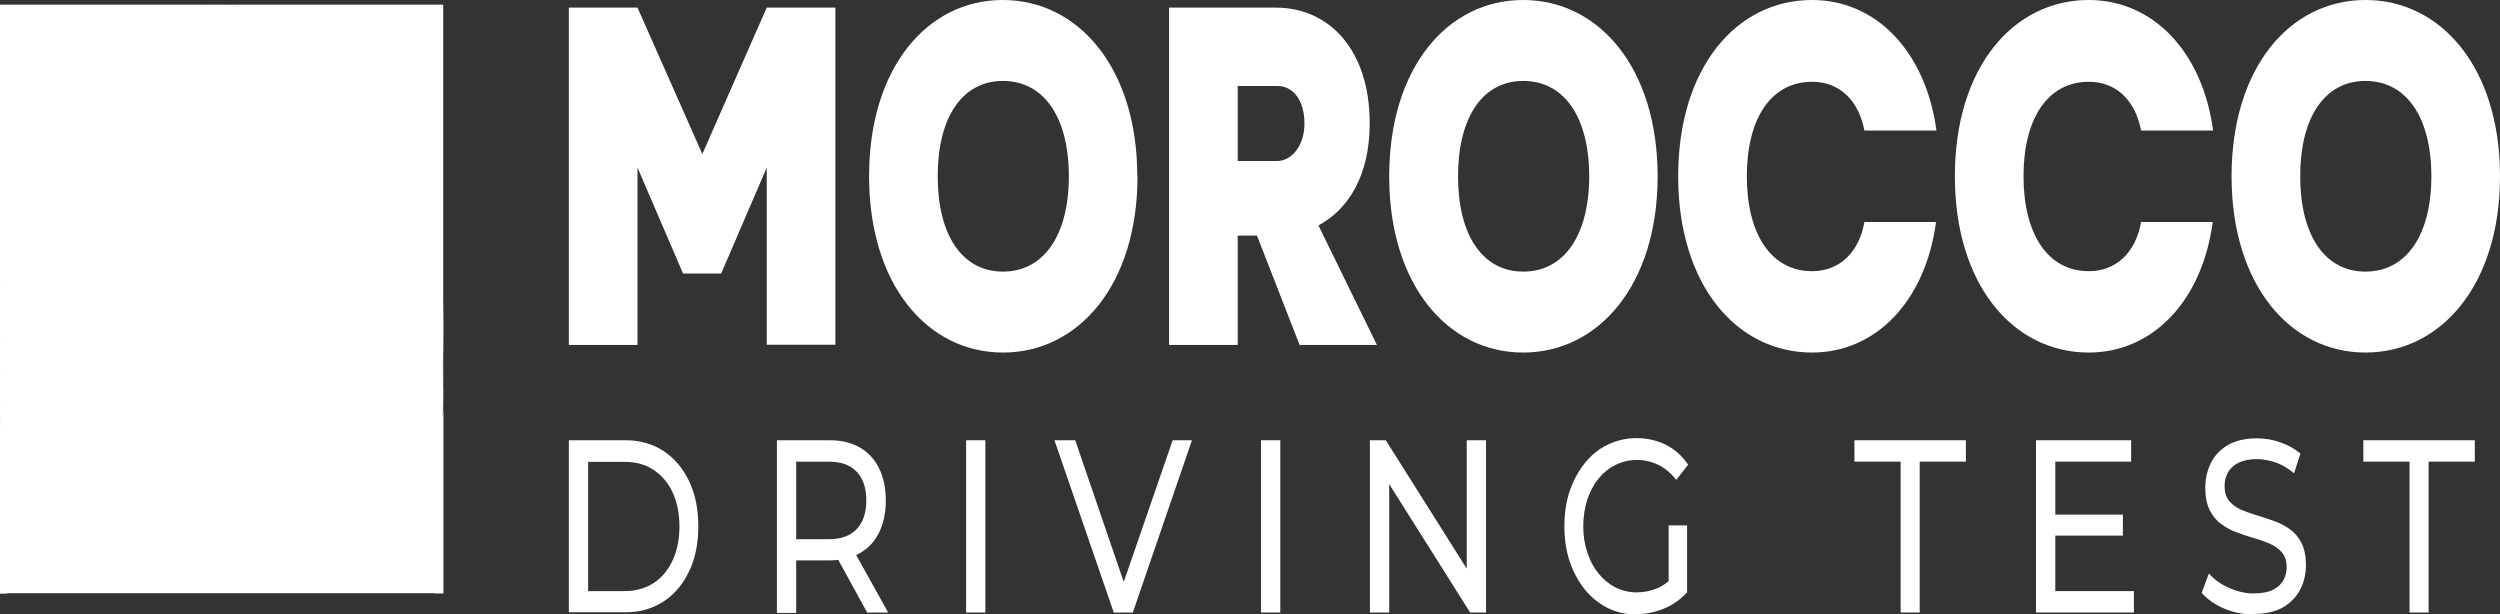
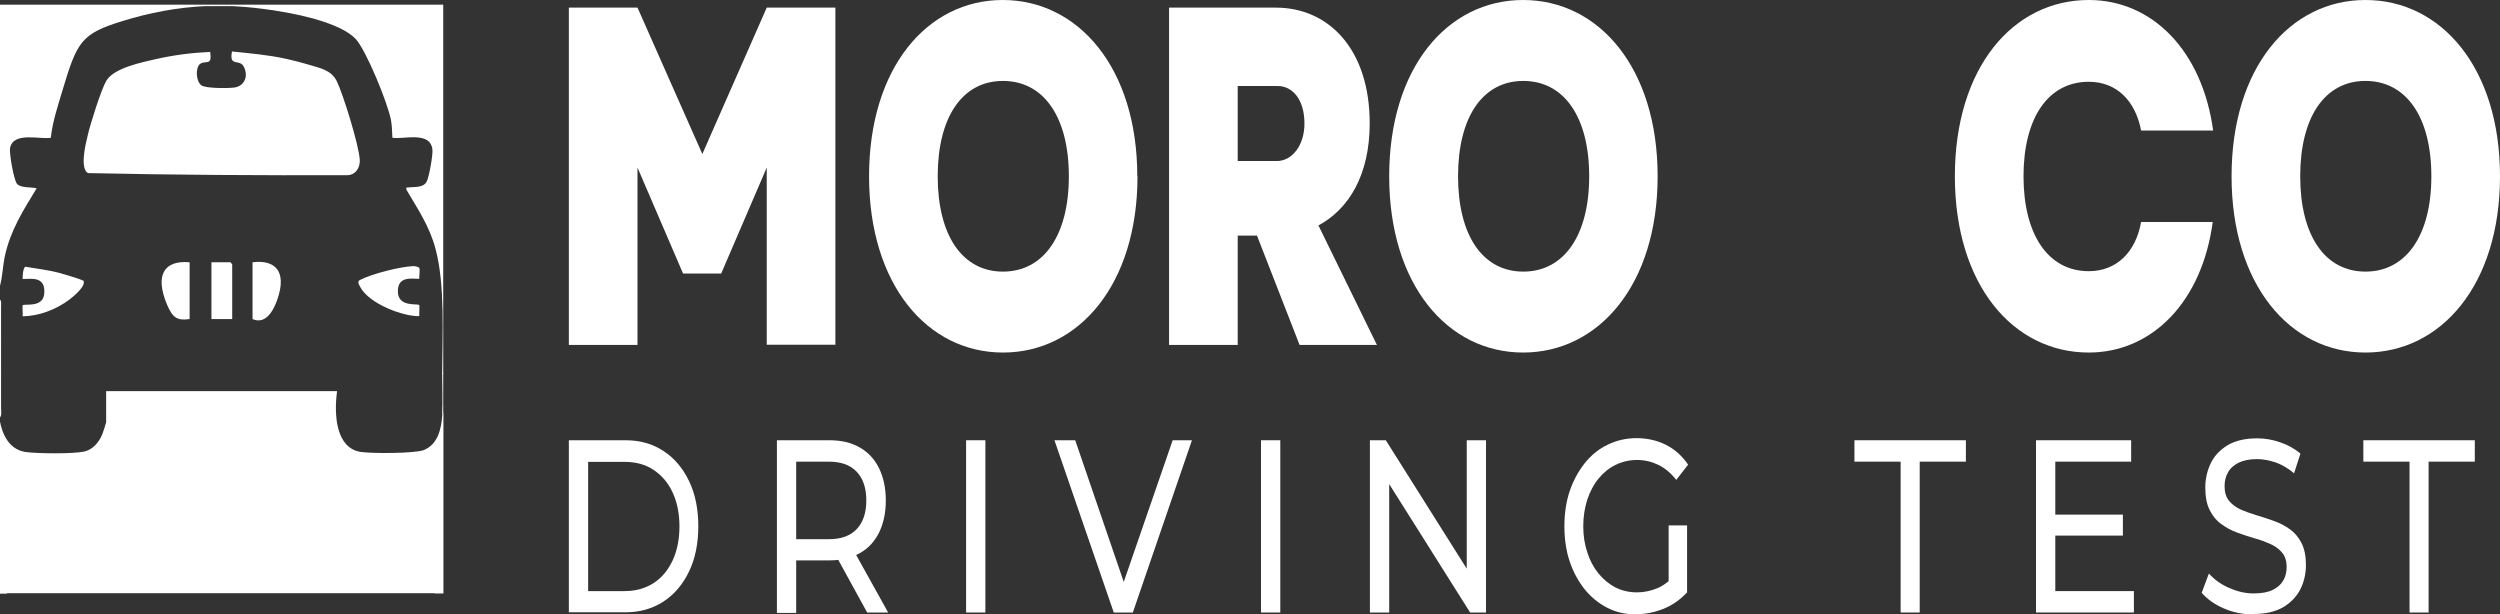
<svg xmlns="http://www.w3.org/2000/svg" id="Layer_2" data-name="Layer 2" viewBox="0 0 118 29">
  <rect x="0" y="0" width="118" height="29" fill="#333333" stroke="none" />
  <defs>
    <style>
      .cls-1 {
        fill: #fff;
      }
    </style>
  </defs>
  <g id="Layer_1-2" data-name="Layer 1">
    <g>
      <g>
        <path class="cls-1" d="M39.43.36v15.91h-3.24V7.91l-2.15,5h-1.8l-2.15-5v8.37h-3.24V.36h3.24l3.06,6.91,3.04-6.91h3.24Z" />
        <path class="cls-1" d="M53.69,8.32c0,5.12-2.78,8.32-6.35,8.32s-6.32-3.21-6.32-8.32S43.76,0,47.33,0s6.35,3.21,6.35,8.32ZM50.45,8.32c0-2.8-1.19-4.5-3.11-4.5s-3.08,1.71-3.08,4.5,1.16,4.5,3.08,4.5,3.11-1.71,3.11-4.5Z" />
        <path class="cls-1" d="M64.99,16.28h-3.65l-2.01-5.16h-.91v5.16h-3.24V.36h5.04c2.49,0,4.43,1.96,4.43,5.46,0,2.43-.98,4.05-2.42,4.82l2.76,5.64ZM58.42,4.05v3.55h1.85c.71,0,1.3-.73,1.3-1.77,0-1.14-.57-1.77-1.26-1.77h-1.89Z" />
        <path class="cls-1" d="M78.24,8.32c0,5.12-2.78,8.32-6.35,8.32s-6.32-3.21-6.32-8.32,2.74-8.32,6.32-8.32,6.35,3.21,6.35,8.32ZM75.01,8.32c0-2.8-1.19-4.5-3.11-4.5s-3.08,1.71-3.08,4.5,1.16,4.5,3.08,4.5,3.11-1.71,3.11-4.5Z" />
-         <path class="cls-1" d="M79.21,8.32c0-5.12,2.74-8.32,6.32-8.32,3.01,0,5.36,2.41,5.87,6.16h-3.4c-.27-1.41-1.16-2.3-2.47-2.3-1.92,0-3.08,1.71-3.08,4.46s1.16,4.48,3.08,4.48c1.32,0,2.22-.91,2.47-2.32h3.38c-.5,3.75-2.85,6.16-5.85,6.16-3.58,0-6.32-3.21-6.32-8.32Z" />
        <path class="cls-1" d="M92.27,8.32c0-5.12,2.74-8.32,6.32-8.32,3.01,0,5.36,2.41,5.87,6.16h-3.4c-.27-1.41-1.16-2.3-2.47-2.3-1.92,0-3.08,1.71-3.08,4.46s1.16,4.48,3.08,4.48c1.32,0,2.22-.91,2.47-2.32h3.38c-.5,3.75-2.85,6.16-5.85,6.16-3.58,0-6.32-3.21-6.32-8.32Z" />
        <path class="cls-1" d="M118,8.32c0,5.12-2.78,8.32-6.35,8.32s-6.32-3.21-6.32-8.32,2.74-8.32,6.32-8.32,6.35,3.21,6.35,8.32ZM114.76,8.32c0-2.8-1.19-4.5-3.11-4.5s-3.08,1.71-3.08,4.5,1.16,4.5,3.08,4.5,3.11-1.71,3.11-4.5Z" />
      </g>
      <g>
        <path class="cls-1" d="M26.85,28.91v-8.13h2.68c.68,0,1.28.17,1.79.51.52.34.92.82,1.21,1.43.29.61.43,1.32.43,2.12s-.14,1.51-.43,2.12c-.29.61-.69,1.09-1.21,1.43-.52.34-1.12.51-1.79.51h-2.68ZM27.76,27.9h1.72c.53,0,.98-.13,1.37-.38s.68-.61.9-1.07c.21-.46.32-.99.32-1.6s-.11-1.15-.32-1.6c-.21-.46-.51-.81-.9-1.07s-.84-.38-1.37-.38h-1.72v6.11Z" />
        <path class="cls-1" d="M36.67,28.91v-8.13h2.48c.56,0,1.03.11,1.43.34.39.22.7.55.91.98.21.43.32.93.32,1.52s-.11,1.09-.32,1.52c-.21.42-.51.75-.91.97-.39.22-.87.34-1.43.34h-1.98l.41-.53v3.01h-.91ZM37.58,26.02l-.41-.57h1.95c.58,0,1.02-.16,1.32-.48.3-.32.45-.77.45-1.35s-.15-1.03-.45-1.35c-.3-.32-.74-.48-1.32-.48h-1.95l.41-.58v4.81ZM40.93,28.91l-1.62-2.95h.97l1.64,2.95h-.99Z" />
        <path class="cls-1" d="M45.6,28.91v-8.13h.91v8.13h-.91Z" />
        <path class="cls-1" d="M52.57,28.91l-2.8-8.13h.98l2.57,7.5h-.56l2.59-7.5h.91l-2.79,8.13h-.9Z" />
        <path class="cls-1" d="M59.52,28.91v-8.13h.91v8.13h-.91Z" />
        <path class="cls-1" d="M64.66,28.91v-8.13h.75l4.21,6.68h-.39v-6.68h.91v8.13h-.75l-4.21-6.68h.39v6.68h-.91Z" />
-         <path class="cls-1" d="M77.22,29c-.49,0-.94-.1-1.35-.31-.41-.21-.77-.5-1.07-.87-.3-.38-.54-.81-.71-1.32-.17-.5-.25-1.06-.25-1.66s.08-1.16.25-1.66c.17-.5.41-.94.71-1.32.31-.38.66-.67,1.08-.87.41-.2.87-.31,1.36-.31s.96.1,1.38.31c.42.21.77.52,1.06.94l-.56.72c-.26-.33-.54-.56-.85-.71-.31-.15-.64-.23-1-.23s-.7.08-1.01.23c-.31.15-.58.37-.81.65-.23.28-.4.61-.53.99-.12.38-.19.8-.19,1.25s.06.85.19,1.24c.12.38.3.72.53,1,.23.28.5.5.8.66.31.15.65.23,1.01.23.34,0,.66-.07.98-.2.31-.14.6-.36.87-.68l.52.88c-.32.34-.68.6-1.1.77-.42.17-.86.26-1.3.26ZM78.76,27.82v-3.02h.87v3.17l-.87-.15Z" />
+         <path class="cls-1" d="M77.22,29c-.49,0-.94-.1-1.35-.31-.41-.21-.77-.5-1.07-.87-.3-.38-.54-.81-.71-1.32-.17-.5-.25-1.06-.25-1.66s.08-1.16.25-1.66c.17-.5.41-.94.71-1.32.31-.38.66-.67,1.08-.87.41-.2.87-.31,1.36-.31s.96.1,1.38.31c.42.21.77.52,1.06.94l-.56.72c-.26-.33-.54-.56-.85-.71-.31-.15-.64-.23-1-.23s-.7.08-1.01.23c-.31.15-.58.37-.81.65-.23.28-.4.61-.53.99-.12.38-.19.8-.19,1.25s.06.85.19,1.24c.12.38.3.72.53,1,.23.28.5.5.8.66.31.15.65.23,1.01.23.34,0,.66-.07.98-.2.31-.14.6-.36.87-.68l.52.88c-.32.34-.68.6-1.1.77-.42.17-.86.26-1.3.26ZM78.76,27.82v-3.02h.87v3.17l-.87-.15" />
        <path class="cls-1" d="M89.71,28.91v-7.12h-2.18v-1.01h5.26v1.01h-2.18v7.12h-.9Z" />
        <path class="cls-1" d="M97.01,27.9h3.71v1.01h-4.62v-8.13h4.49v1.01h-3.58v6.11ZM96.93,24.29h3.27v.99h-3.27v-.99Z" />
        <path class="cls-1" d="M106.36,29c-.48,0-.95-.09-1.39-.28-.44-.19-.79-.44-1.05-.74l.34-.91c.24.27.55.5.93.67s.77.27,1.17.27c.37,0,.67-.05.9-.16.23-.11.4-.26.51-.45.11-.19.16-.4.16-.64,0-.28-.07-.5-.21-.67-.14-.17-.33-.31-.55-.41-.23-.1-.48-.2-.75-.27-.27-.08-.55-.17-.82-.27-.28-.1-.53-.24-.75-.4-.23-.16-.41-.38-.55-.66-.14-.27-.21-.63-.21-1.06s.09-.8.26-1.16c.17-.35.44-.63.8-.85.36-.21.82-.32,1.38-.32.37,0,.74.06,1.1.19.36.12.68.3.95.53l-.3.93c-.27-.23-.56-.4-.86-.51-.3-.1-.6-.16-.88-.16-.36,0-.65.06-.88.17-.23.12-.4.27-.5.46-.11.19-.16.41-.16.65,0,.29.07.51.21.69.14.17.33.31.55.41.23.1.48.19.75.27.27.08.55.17.82.27.28.1.53.23.75.39.23.16.41.38.55.65.14.27.21.62.21,1.04s-.09.79-.26,1.14c-.18.35-.45.63-.81.85-.37.21-.83.32-1.39.32Z" />
        <path class="cls-1" d="M113.73,28.91v-7.12h-2.18v-1.01h5.26v1.01h-2.18v7.12h-.9Z" />
      </g>
      <g>
-         <path class="cls-1" d="M9.67.29c.09-.05.22-.05.31,0,.24-.06.48-.05.72,0,.09-.05.21-.05.31,0,1.48-.05,3.03.15,4.47.67s1.66,1,2.34,2.56c.38.88.79,1.85.81,2.86.63-.12,1.19-.05,1.71.22.39.45.08,2.4-.59,2.34-.18-.01-.3.02-.38.09.77,1.23,1.51,2.54,1.51,4.18.05,1.46.07,2.94,0,4.4.04.62.06,1.28,0,1.9.12,1.78-.8,1.93-1.9,1.99-.58.03-1.85.1-2.36-.17-.84-.44-.93-1.77-.81-2.78l.11-.09-.04.13H5.08l-.06-.13s.1.02.1.06c.02.15.02,1.19,0,1.32l-.1.09c.15.11-.07.61-.16.77-.3.55-.59.7-1.09.77-.66.1-2.53.15-3.1-.21C.23,20.98.02,20.52,0,19.9v-.2c.02-.16.04-.31.05-.46-.04-.56-.04-1.14,0-1.7-.04-.52-.04-1.05,0-1.57,0-.63-.02-1.24-.05-1.83v-.65c0-1.78.68-3.16,1.54-4.51-.83.05-.99-.39-1.11-1.33-.16-1.2.19-1.26,1.04-1.3.28-.01.62.02.87.07.18-1.21.58-2.7,1.05-3.8.39-.9.96-1.3,1.74-1.55,1.49-.48,2.99-.9,4.54-.78Z" />
        <path class="cls-1" d="M20.51,28H.31s-.09-.05-.09-.08c.44-1.85.97-3.74,1.48-5.56l.17-.04c1.83.1,3.74.07,3.95-2.8l.1-.07c3.05-.02,6.09,0,9.13.07.18,1.6.94,2.8,2.29,2.79.54-.06,1.07-.02,1.58.11l1.67,5.46-.07.12Z" />
        <path class="cls-1" d="M0,19.9c.16.82.57,1.36,1.25,1.44.57.07,2.21.09,2.74-.03.37-.09.67-.4.84-.82.03-.07.18-.53.18-.56v-1.47h10.9c-.16,1.18-.03,2.69,1.11,2.87.51.08,2.56.08,2.99-.09.63-.26.83-.94.87-1.73.01-.06.03-.06.05,0v8.5h-.41l-1.66-5.49c-.12-.14-1.35-.04-1.63-.07-.68-.07-1.22-.32-1.67-1-.37-.57-.46-1.12-.56-1.84l-9.1-.02c-.11.97-.3,1.83-.99,2.36-.93.71-2.12.45-3.15.52l-1.44,5.55H0v-8.1Z" />
        <path class="cls-1" d="M11,.22h9.92v17.39c-.01.06-.03.06-.05,0,.01-1.79.14-4.17-.31-5.85-.28-1.08-.86-1.92-1.38-2.81-.01-.13,0-.09.08-.1.26-.04.7.03.87-.26.12-.2.31-1.29.28-1.53-.1-.9-1.4-.46-1.89-.56-.01-.25-.02-.56-.06-.8-.14-.81-1.19-3.36-1.68-3.87-1.02-1.05-4.43-1.48-5.78-1.54-.04-.02-.04-.04,0-.07Z" />
        <path class="cls-1" d="M9.67.22s.04.04,0,.07c-1.3.06-2.62.31-3.88.7-1.98.61-2.15.97-2.86,3.34-.21.71-.45,1.41-.53,2.17-.47.1-1.74-.3-1.92.46-.06.24.17,1.5.31,1.7.17.23.71.16.94.23-.62,1.02-1.24,1.97-1.51,3.24C.13,12.58.12,13.04,0,13.49V.22h9.67Z" />
        <path class="cls-1" d="M20.92,19.5h-.05c.03-.61,0-1.28,0-1.9h.05v1.9Z" />
        <path class="cls-1" d="M.05,15.97c-.01.06-.03.06-.05,0v-1.83c.08.07.05.25.05.36,0,.49,0,.98,0,1.47Z" />
        <path class="cls-1" d="M.05,19.24c-.01.06-.03.06-.05,0v-1.7c.01-.06.03-.06.05,0,0,.57,0,1.13,0,1.7Z" />
        <path class="cls-1" d="M.05,17.54H0v-1.57h.05c0,.52,0,1.05,0,1.57Z" />
        <path class="cls-1" d="M10.69.22s.04.04,0,.07c-.24,0-.48,0-.72,0-.04-.02-.04-.04,0-.07h.72Z" />
        <path class="cls-1" d="M0,19.7v-.46h.05c0,.14.04.37-.05.46Z" />
        <path class="cls-1" d="M9.98.22v.07c-.1,0-.2,0-.31,0v-.07h.31Z" />
        <path class="cls-1" d="M11,.22v.07c-.1,0-.2,0-.31,0v-.07h.31Z" />
        <path class="cls-1" d="M9.92,2.44c.1.71-.2.38-.48.58-.22.17-.2.82.07,1.01.21.15,1.28.14,1.56.1.41-.06.68-.46.45-.96-.2-.43-.72.03-.57-.74.86.09,1.72.16,2.57.35.36.08.75.18,1.11.29.44.14.99.22,1.26.75.3.6,1.05,3.03,1.09,3.71.03.44-.25.74-.58.74-4.09.01-8.17-.01-12.25-.1-.39-.23-.11-1.37-.01-1.78.12-.53.64-2.18.88-2.58.36-.61,1.7-.87,2.29-1.01.87-.2,1.74-.31,2.62-.35Z" />
        <path class="cls-1" d="M19.79,12.65c.04.08-.01.39,0,.51-.41-.01-1.03-.12-1.01.62s.95.53,1.01.62c.02.02-.01.43,0,.52-.73.03-2.37-.57-2.79-1.38-.07-.13-.15-.26,0-.33.59-.3,1.88-.62,2.51-.65.06,0,.25.03.27.08Z" />
        <path class="cls-1" d="M3.93,13.23c.17.26-.49.78-.64.9-.65.49-1.46.79-2.22.8.01-.1-.02-.5,0-.52.07-.09.97.14,1.02-.56.06-.81-.59-.69-1.02-.68-.01-.14.02-.54.13-.58.52.09,1.05.15,1.56.28.15.04,1.12.32,1.16.38Z" />
        <path class="cls-1" d="M11.92,15.06v-2.68c1.02-.13,1.64.38,1.18,1.73-.21.62-.59,1.21-1.18.95Z" />
        <path class="cls-1" d="M8.95,12.38v2.68c-.58.08-.8-.05-1.07-.69-.58-1.39-.13-2.1,1.07-1.99Z" />
        <path class="cls-1" d="M10.95,15.06h-.97v-2.68h.9s.08.09.08.1v2.58Z" />
        <path class="cls-1" d="M10.42,24.49c.21-.02.4.18.46.43.05.21.05,1.37,0,1.57-.15.63-.84.44-.9-.36-.04-.5-.09-1.6.44-1.65Z" />
        <path class="cls-1" d="M10.78,23.08c-.3.39-.72.09-.79-.42s-.13-1.64.38-1.77c.64-.16.57,1.36.53,1.85-.01.12-.05.25-.12.33Z" />
      </g>
    </g>
  </g>
</svg>